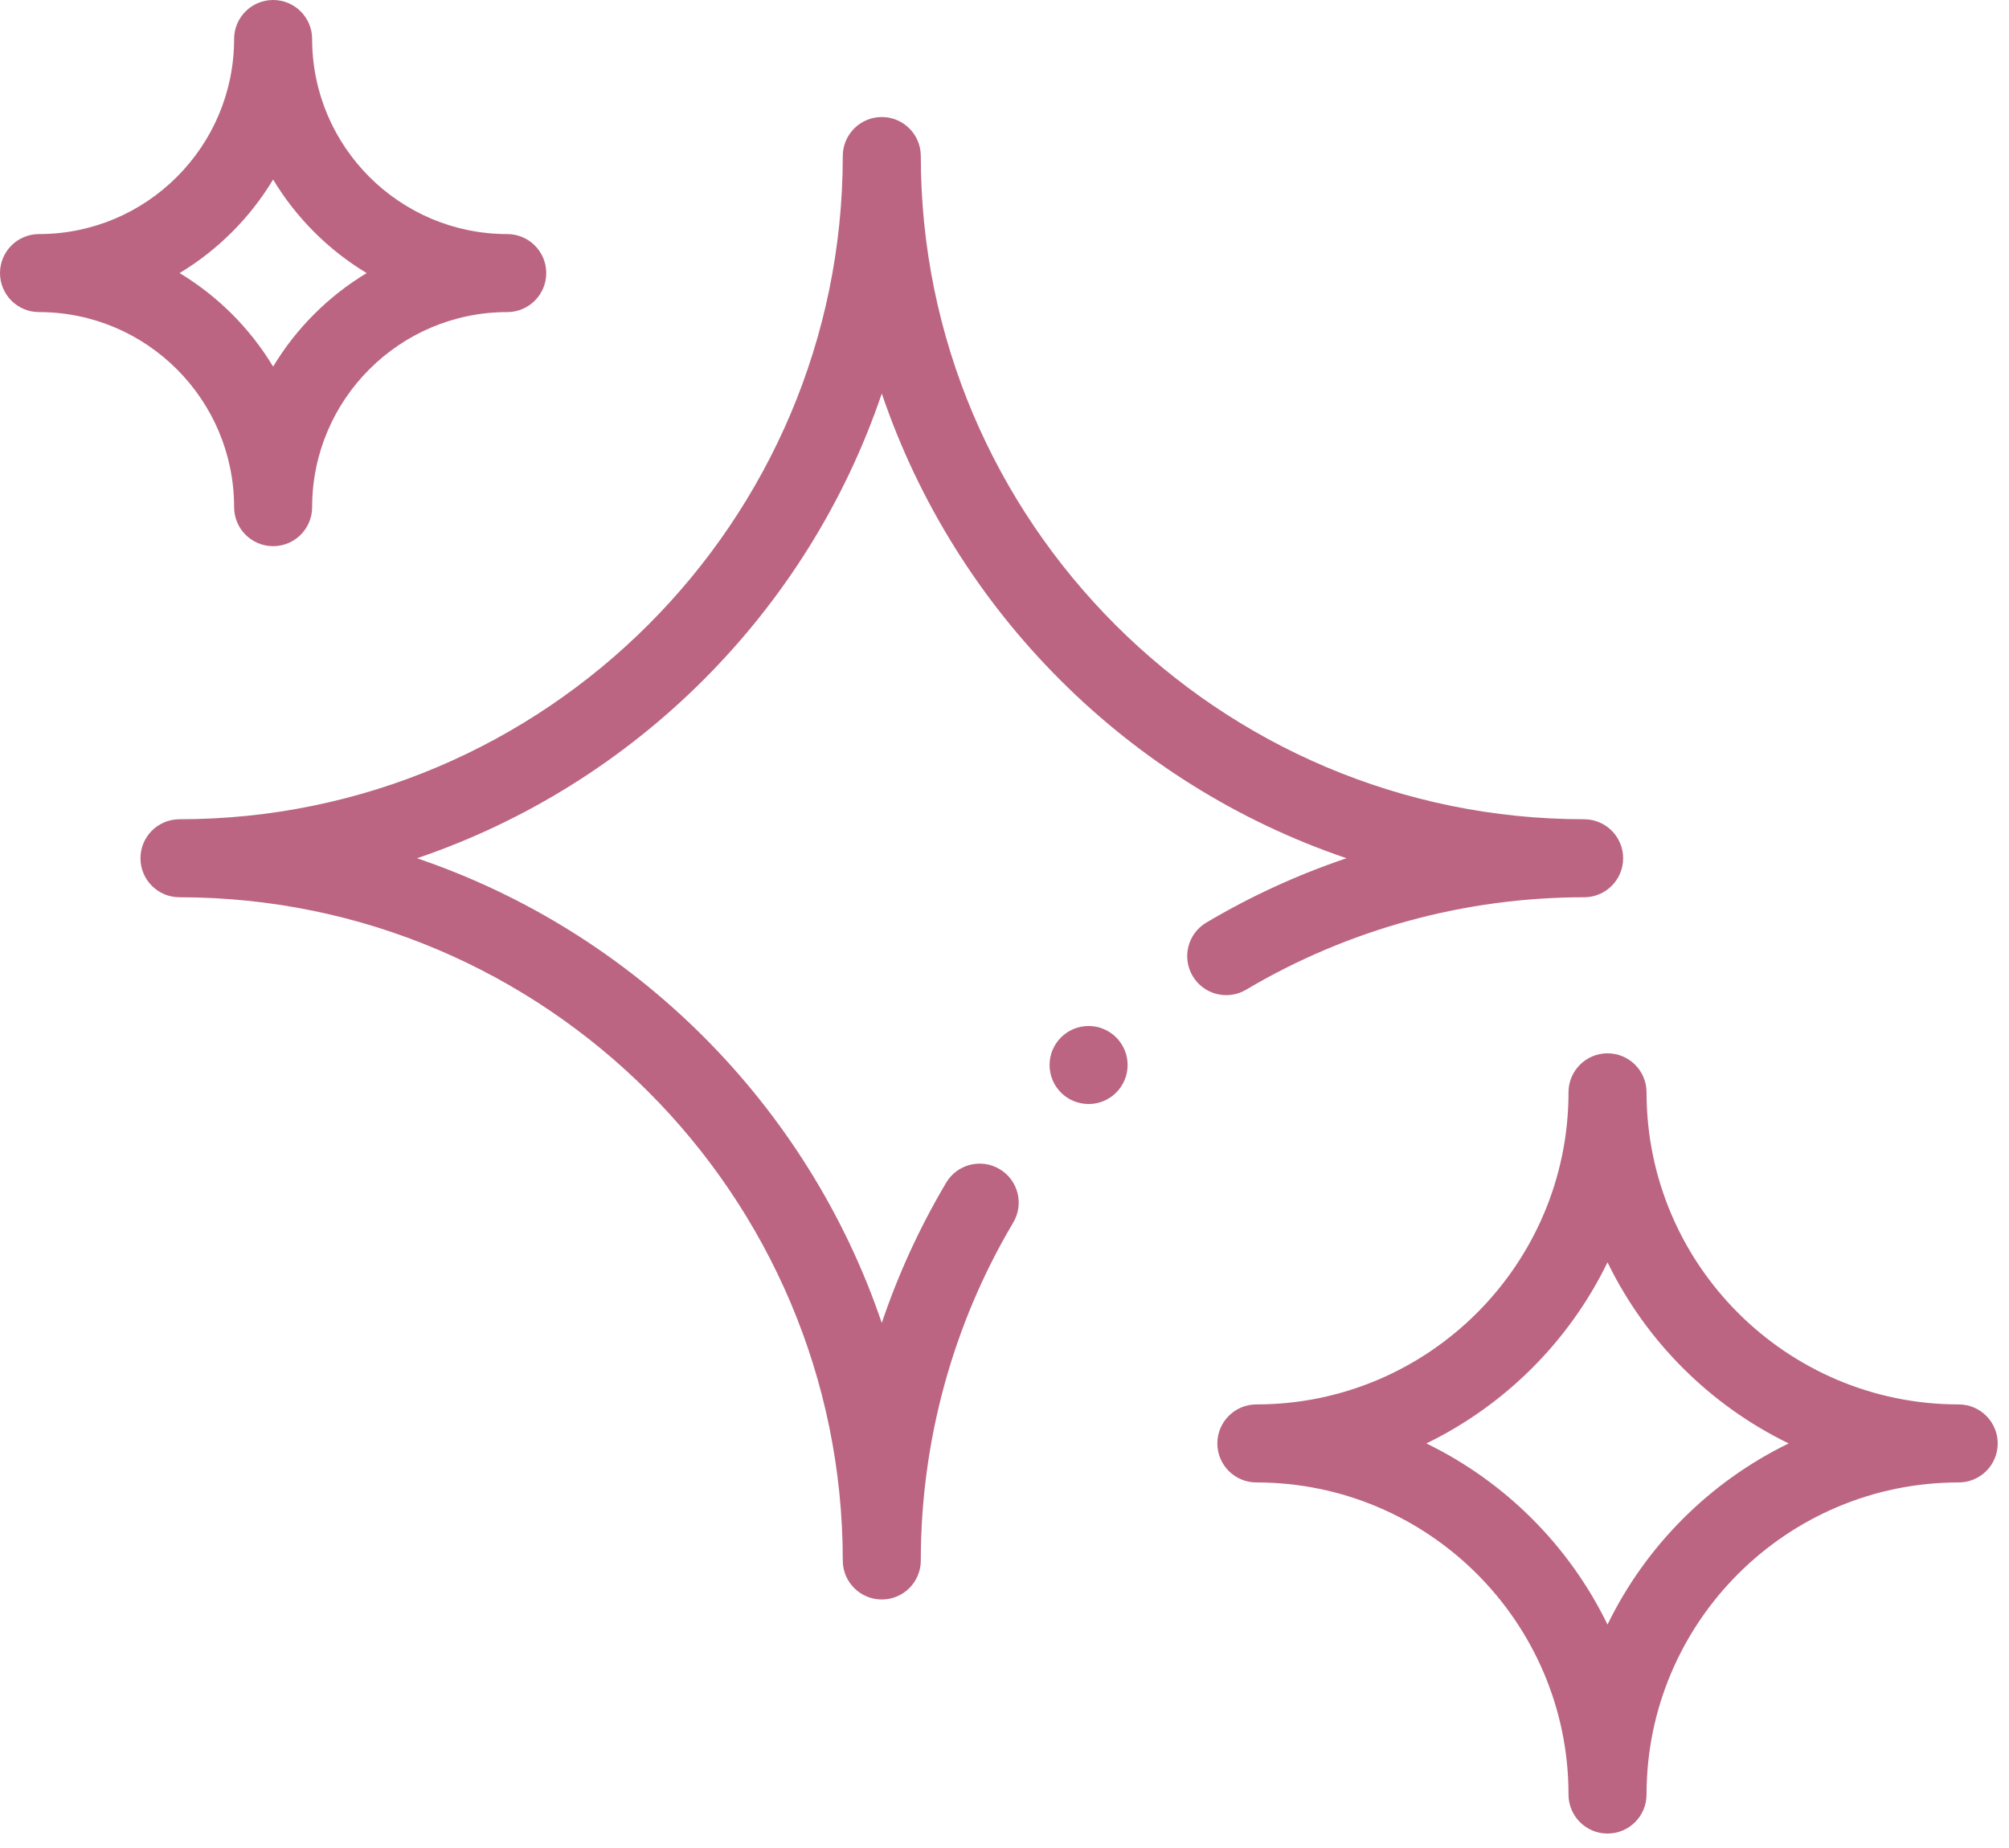
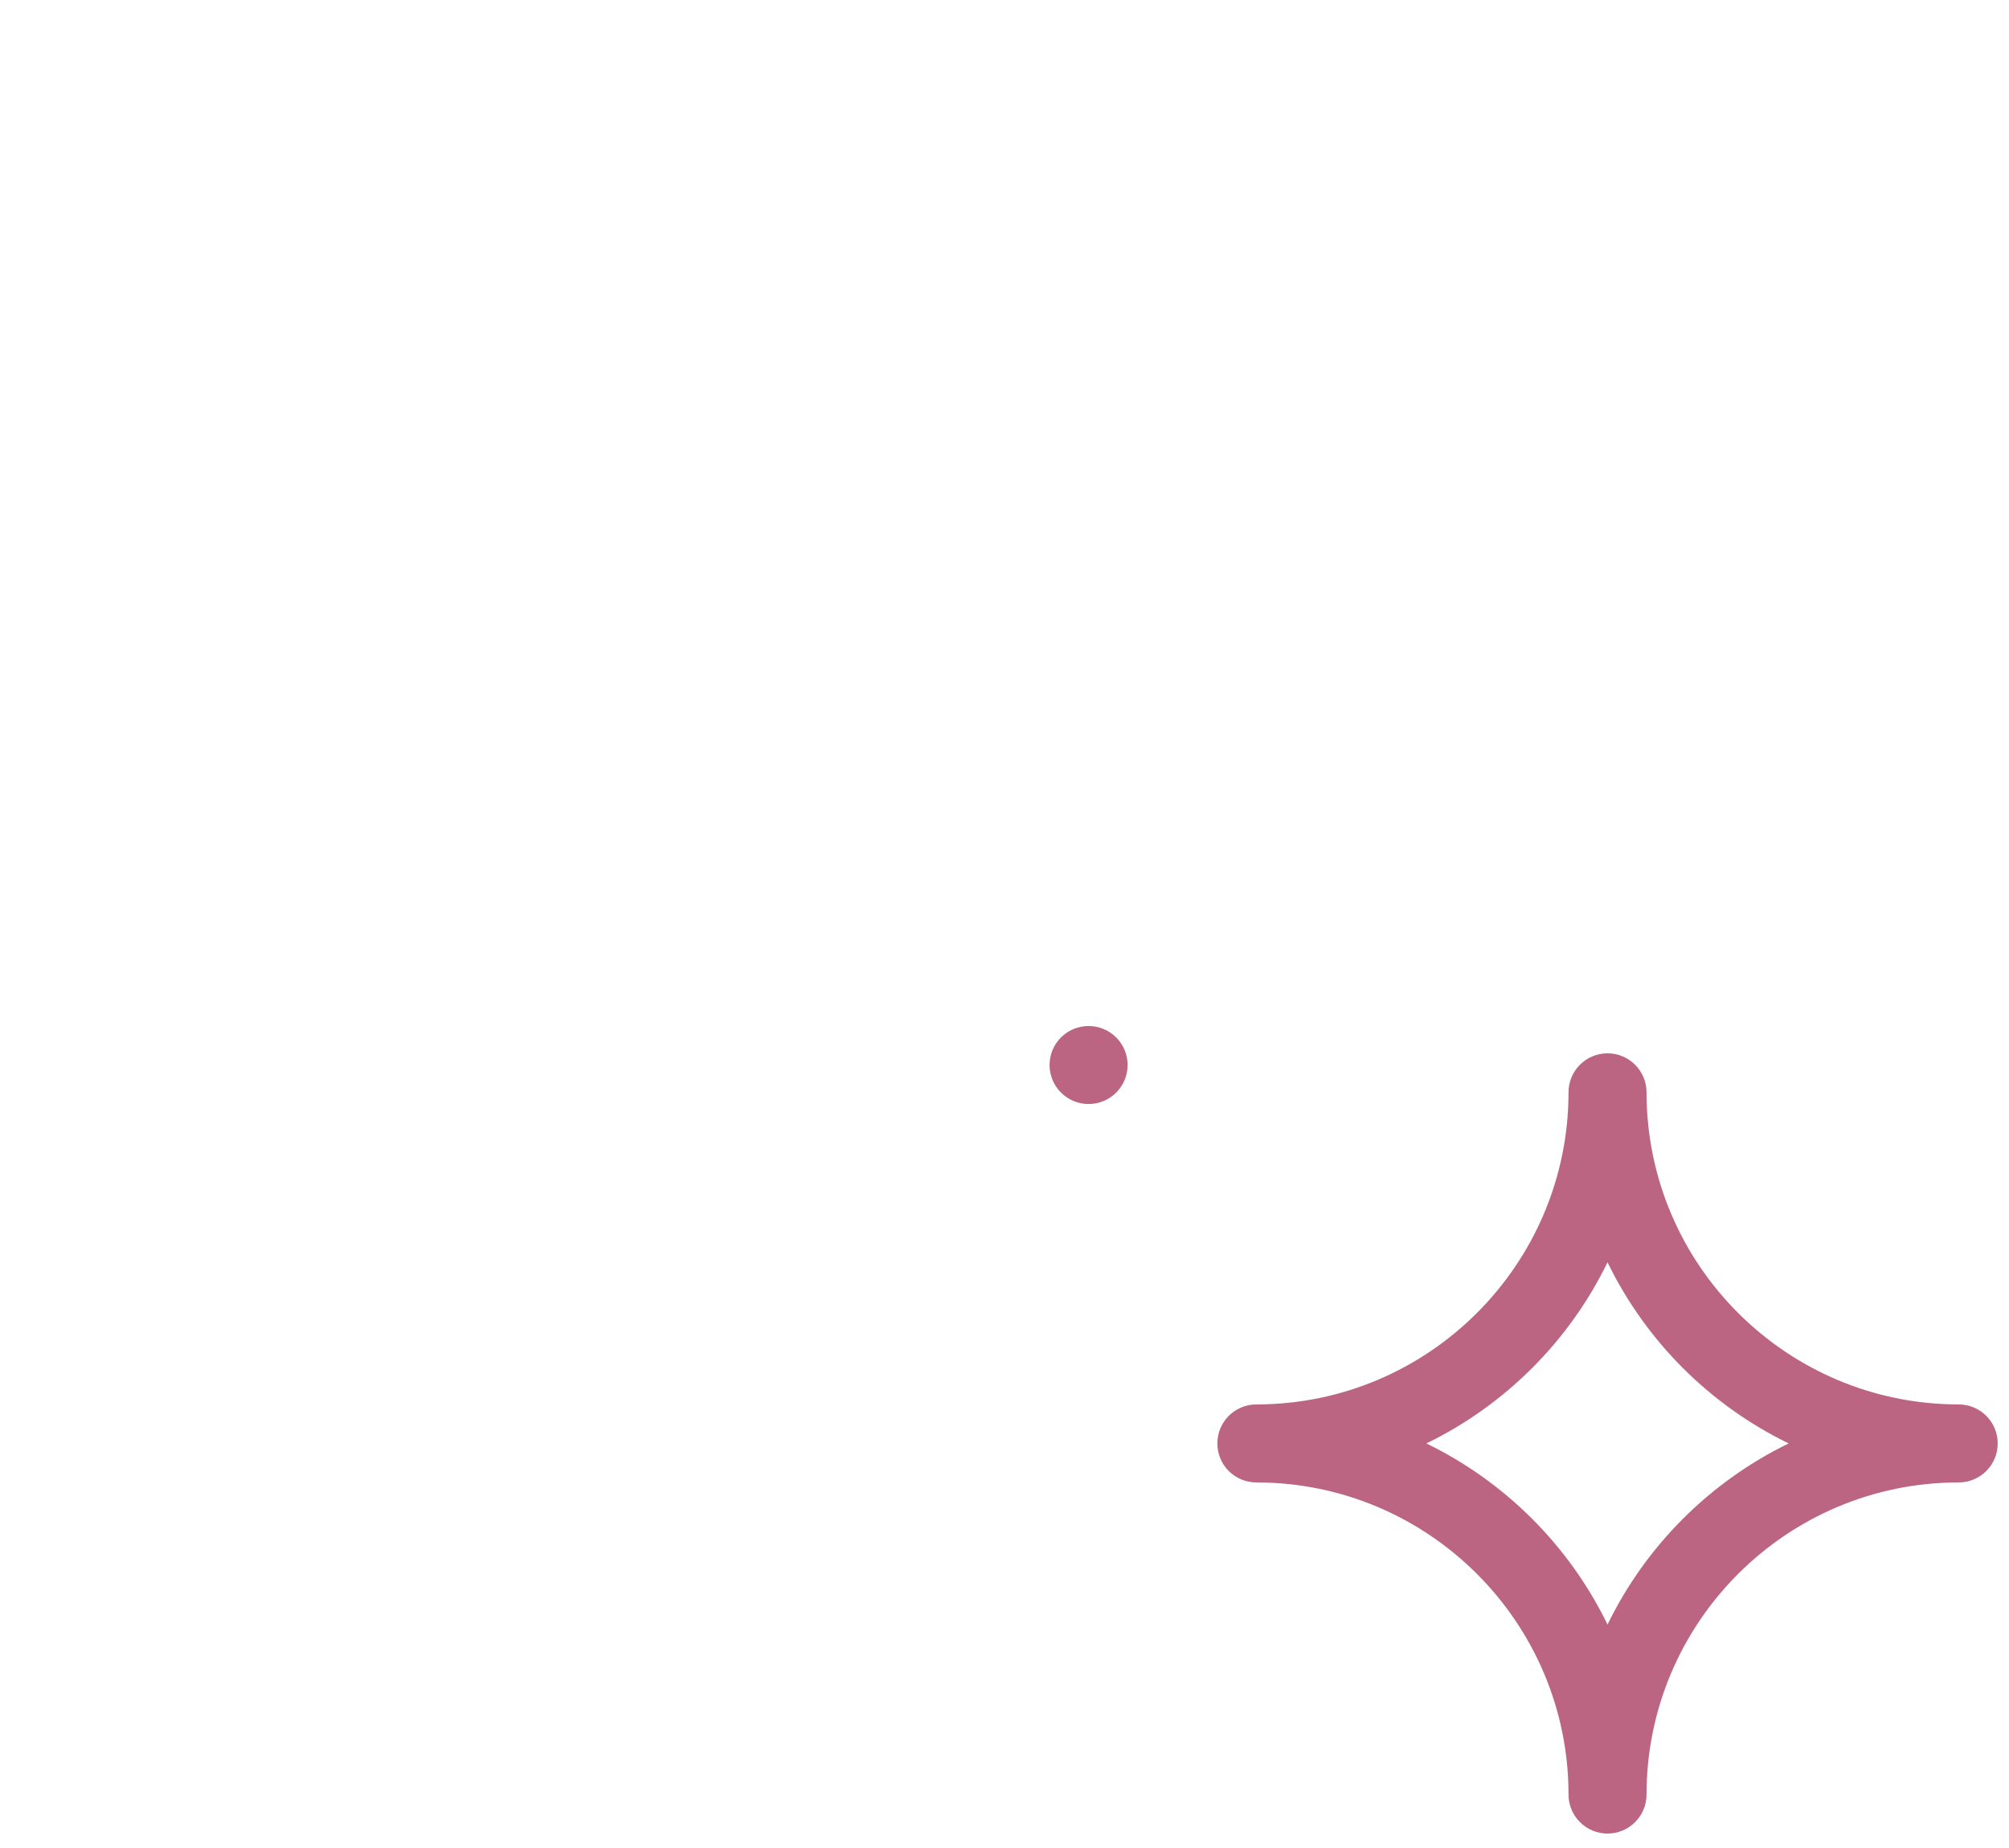
<svg xmlns="http://www.w3.org/2000/svg" width="100" height="92" viewBox="0 0 100 92" fill="none">
  <path d="M62.537 73.801C71.104 73.801 78.074 80.771 78.074 89.338C78.074 90.411 78.944 91.281 80.016 91.281C81.089 91.281 81.958 90.411 81.958 89.338C81.958 80.771 88.928 73.801 97.495 73.801C98.568 73.801 99.438 72.932 99.438 71.859C99.438 70.787 98.568 69.917 97.495 69.917C88.928 69.917 81.958 62.947 81.958 54.38C81.958 53.307 81.089 52.438 80.016 52.438C78.944 52.438 78.074 53.307 78.074 54.38C78.074 62.947 71.104 69.917 62.537 69.917C61.464 69.917 60.595 70.787 60.595 71.859C60.595 72.932 61.464 73.801 62.537 73.801ZM80.016 62.842C81.922 66.764 85.111 69.953 89.033 71.859C85.111 73.766 81.923 76.954 80.016 80.876C78.11 76.954 74.921 73.766 70.999 71.859C74.921 69.953 78.11 66.764 80.016 62.842Z" fill="#BB6583" />
-   <path d="M1.942 15.537C7.297 15.537 11.653 19.893 11.653 25.248C11.653 26.32 12.522 27.19 13.595 27.19C14.668 27.19 15.537 26.32 15.537 25.248C15.537 19.893 19.893 15.537 25.248 15.537C26.32 15.537 27.19 14.667 27.19 13.595C27.19 12.523 26.32 11.653 25.248 11.653C19.893 11.653 15.537 7.297 15.537 1.942C15.537 0.87 14.668 0 13.595 0C12.522 0 11.653 0.87 11.653 1.942C11.653 7.297 7.297 11.653 1.942 11.653C0.869 11.653 0 12.523 0 13.595C0 14.667 0.869 15.537 1.942 15.537ZM13.595 8.938C14.743 10.844 16.346 12.447 18.251 13.595C16.346 14.743 14.743 16.346 13.595 18.251C12.447 16.346 10.844 14.743 8.939 13.595C10.844 12.447 12.447 10.844 13.595 8.938Z" fill="#BB6583" />
  <path d="M54.186 54.962C55.258 54.962 56.128 54.093 56.128 53.02C56.128 51.948 55.258 51.078 54.186 51.078C53.113 51.078 52.243 51.948 52.243 53.02C52.243 54.093 53.113 54.962 54.186 54.962Z" fill="#BB6583" />
-   <path d="M59.367 48.591C59.914 49.514 61.106 49.818 62.028 49.27C67.101 46.26 72.918 44.669 78.851 44.669C79.923 44.669 80.793 43.8 80.793 42.727C80.793 41.655 79.923 40.785 78.851 40.785C60.646 40.785 45.834 25.974 45.834 7.769C45.834 6.696 44.965 5.826 43.892 5.826C42.82 5.826 41.95 6.696 41.95 7.769C41.95 25.974 27.139 40.785 8.934 40.785C7.861 40.785 6.992 41.655 6.992 42.727C6.992 43.8 7.861 44.669 8.934 44.669C27.139 44.669 41.95 59.48 41.95 77.686C41.95 78.758 42.82 79.628 43.892 79.628C44.965 79.628 45.834 78.758 45.834 77.686C45.834 71.752 47.425 65.935 50.435 60.863C50.983 59.94 50.679 58.749 49.756 58.202C48.833 57.654 47.642 57.958 47.095 58.881C45.782 61.094 44.71 63.434 43.891 65.859C40.21 55.007 31.609 46.407 20.757 42.727C31.61 39.047 40.212 30.445 43.892 19.591C47.572 30.444 56.172 39.045 67.024 42.726C64.599 43.544 62.26 44.616 60.046 45.93C59.124 46.477 58.819 47.669 59.367 48.591Z" fill="#BB6583" />
</svg>